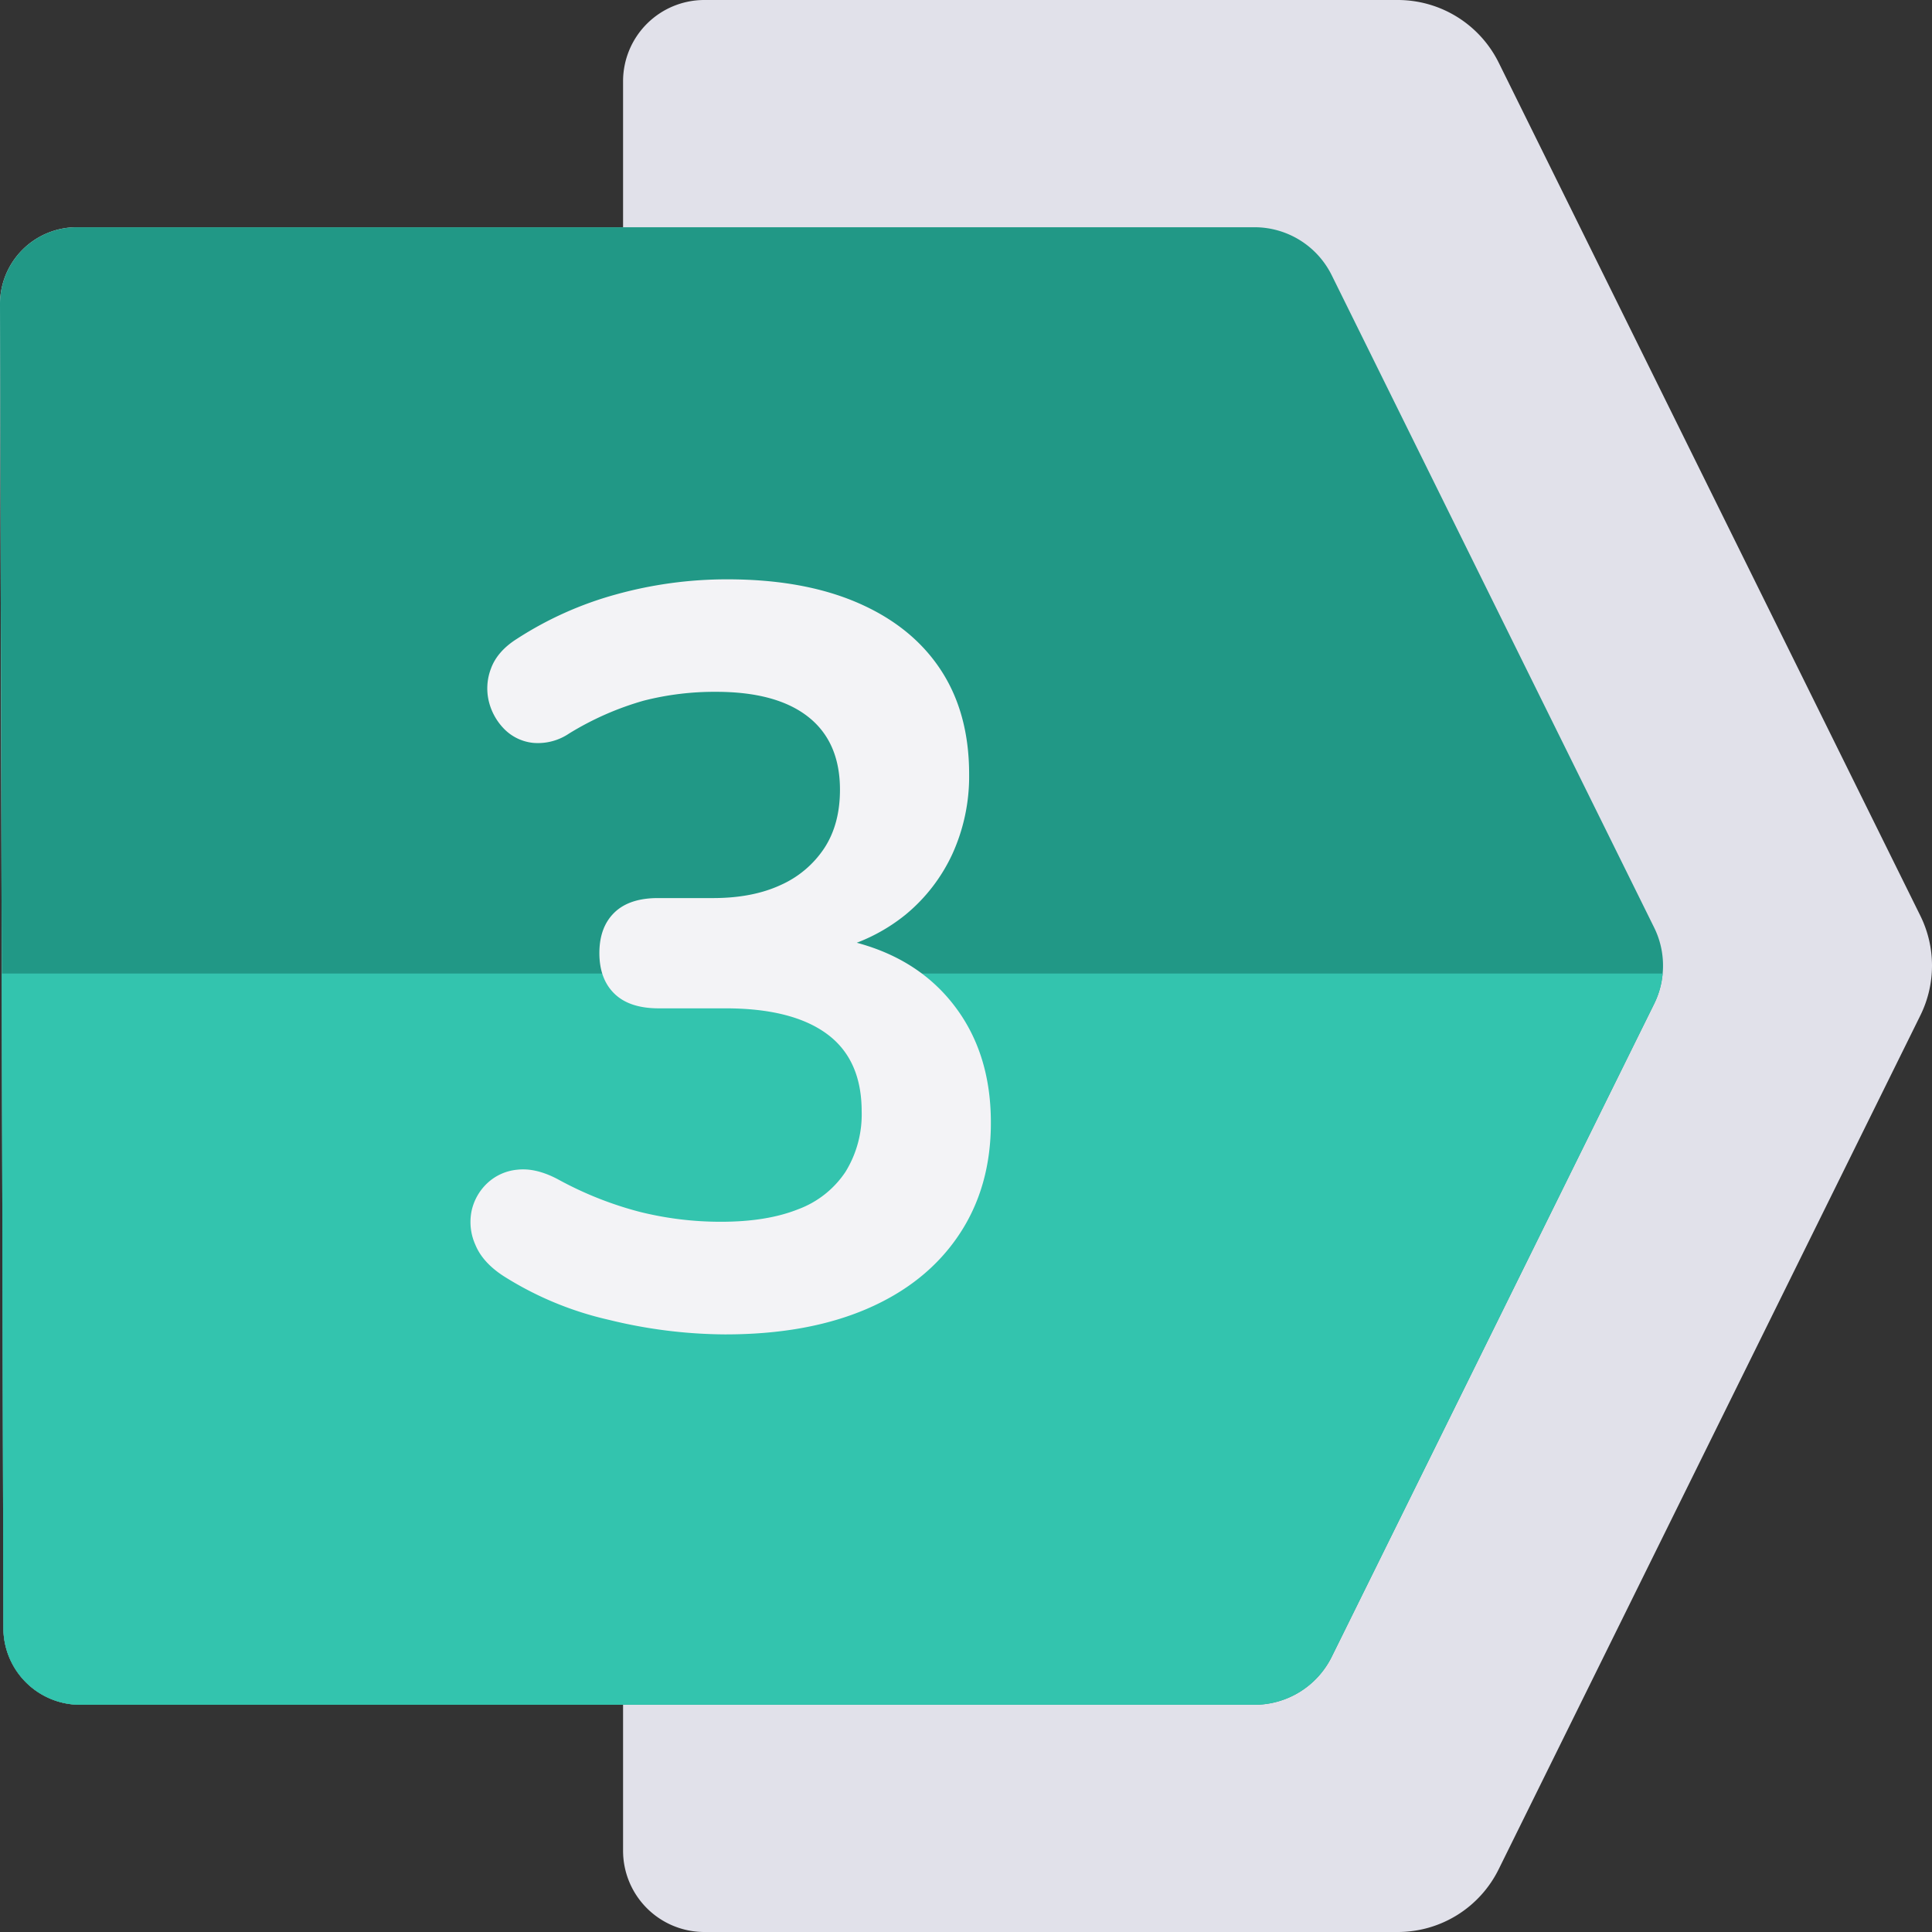
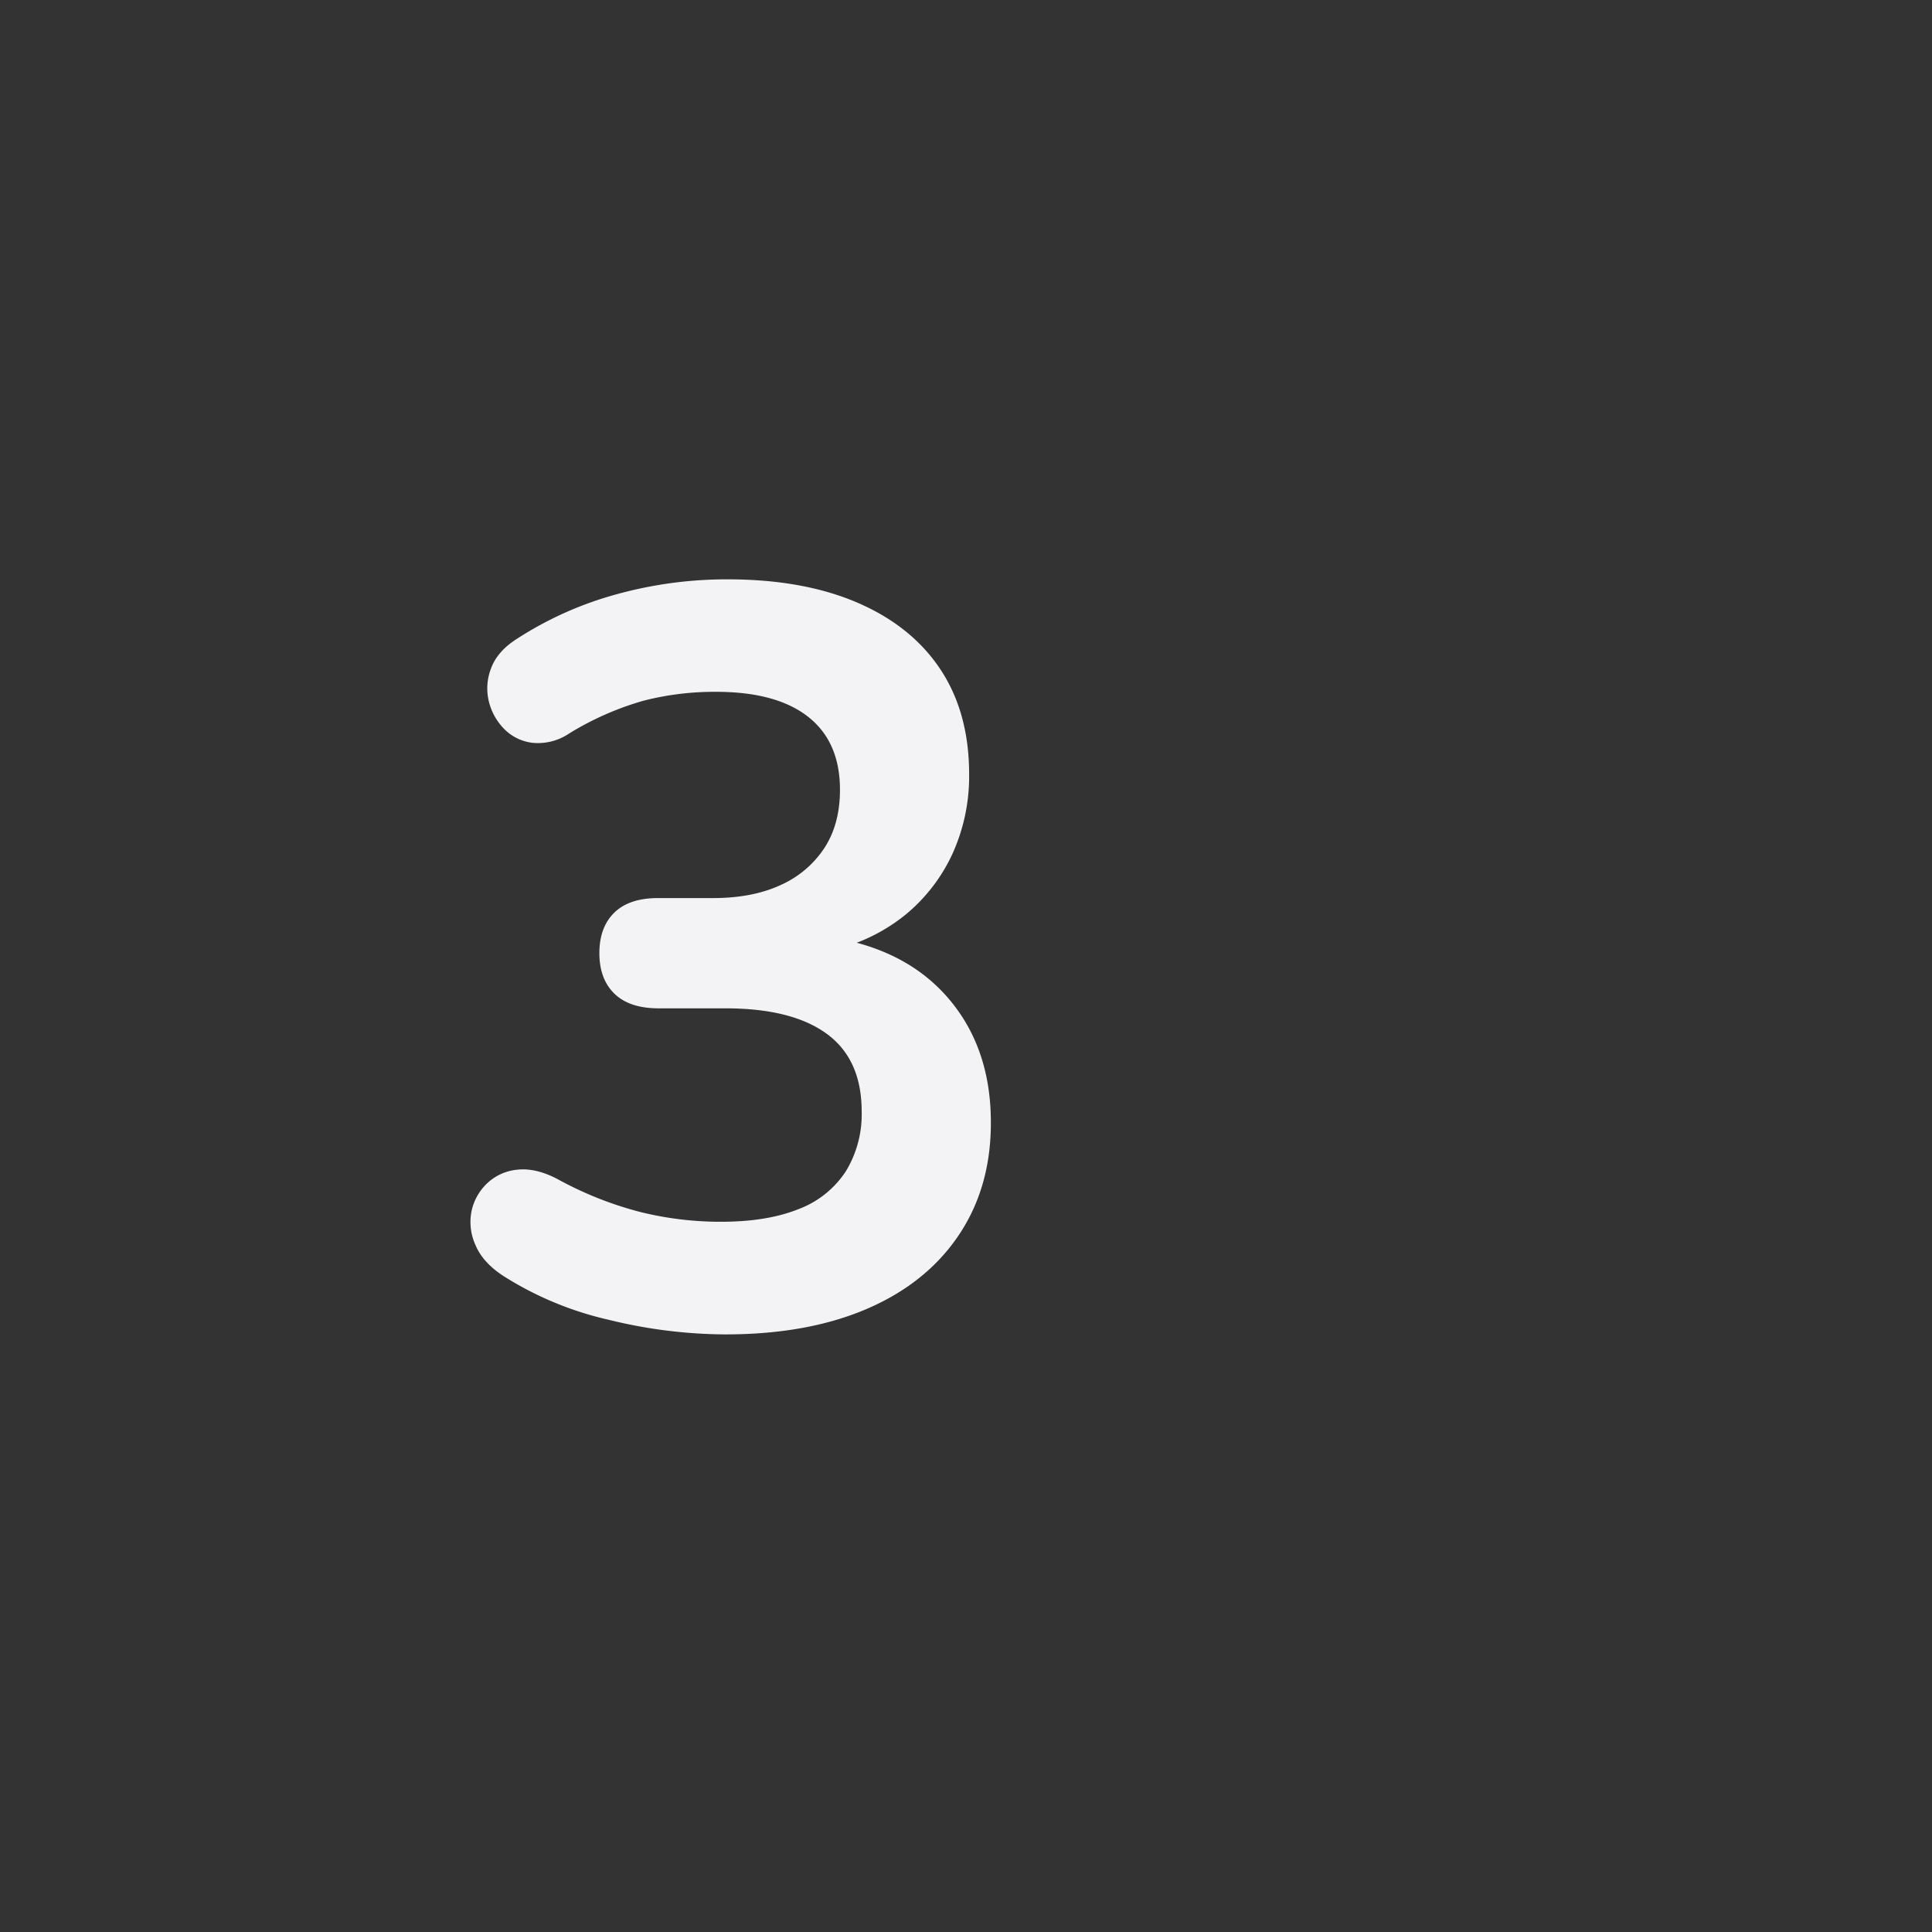
<svg xmlns="http://www.w3.org/2000/svg" viewBox="0 0 512 512">
  <rect x="0" y="0" width="512" height="512" fill="#333333" stroke="none" />
  <g id="Layer_2" data-name="Layer 2">
    <g id="Layer_1-2" data-name="Layer 1">
      <g id="_3" data-name="3">
        <g id="BG">
-           <path d="m508.91 242.68-111.73-226.06a29.85 29.85 0 0 0 -26.75-16.62h-183.77a21.54 21.54 0 0 0 -21.54 21.53v38.69h-144.77a20.34 20.34 0 0 0 -20.35 20.39l.46 177.39.44 173.49a20.34 20.34 0 0 0 20.34 20.29h143.88v38.69a21.54 21.54 0 0 0 21.54 21.53h183.77a29.8 29.8 0 0 0 26.73-16.62l111.75-226.27a29.8 29.8 0 0 0 0-26.43z" fill="#e1e1ea" />
-           <path d="m440.62 258a22.59 22.59 0 0 1 -2.24 8l-85.47 173.08a22.84 22.84 0 0 1 -20.46 12.7h-311.21a20.34 20.34 0 0 1 -20.34-20.29l-.44-173.49-.46-177.39a20.34 20.34 0 0 1 20.35-20.39h312.1a22.83 22.83 0 0 1 20.46 12.7l85.45 172.88a22.76 22.76 0 0 1 2.26 12.2z" fill="#219886" />
-           <path d="m440.62 258a22.59 22.59 0 0 1 -2.24 8l-85.47 173.08a22.84 22.84 0 0 1 -20.46 12.7h-311.21a20.34 20.34 0 0 1 -20.34-20.29l-.44-173.49z" fill="#33c4ae" />
-         </g>
+           </g>
        <path d="m192.23 353.63a131.44 131.44 0 0 1 -30.91-3.87 88.71 88.71 0 0 1 -27.88-11.59q-5.53-3.59-7.46-8.28a14.69 14.69 0 0 1 -1-9 14.21 14.21 0 0 1 4.14-7.32 13.43 13.43 0 0 1 8-3.59c3.22-.36 6.77.46 10.63 2.49a94.6 94.6 0 0 0 21.81 8.69 88.33 88.33 0 0 0 21.53 2.62q12.13 0 20.42-3.31a25.83 25.83 0 0 0 12.56-9.93 28.93 28.93 0 0 0 4.28-16q0-13.79-9.24-20.56t-26.92-6.76h-17.62q-7.74 0-11.73-3.87t-4-10.76q0-6.9 4-10.77t11.73-3.82h14.35q10.49 0 17.94-3.45a27 27 0 0 0 11.6-9.8q4.14-6.34 4.14-15.46 0-12.69-8.42-19.32t-24.43-6.63a75.81 75.81 0 0 0 -19.19 2.35 78.82 78.82 0 0 0 -19.73 8.69 14.73 14.73 0 0 1 -9.53 2.49 12.55 12.55 0 0 1 -7.59-3.59 15.73 15.73 0 0 1 -4.14-7.31 14.66 14.66 0 0 1 .56-8.84c1.1-3 3.4-5.66 6.9-7.86a94.05 94.05 0 0 1 26.22-11.74 109.74 109.74 0 0 1 29.53-4q20.15 0 34.51 6.21t21.94 17.67q7.59 11.46 7.6 27.74a49.67 49.67 0 0 1 -4.42 21.12 45.62 45.62 0 0 1 -12.41 16.11 47.42 47.42 0 0 1 -19.33 9.39v-3.31q19.88 3.31 30.92 16.42t11 32.71q0 17.12-8.56 29.81t-24.29 19.46q-15.74 6.77-37.51 6.77z" fill="#f3f3f6" />
      </g>
    </g>
  </g>
</svg>